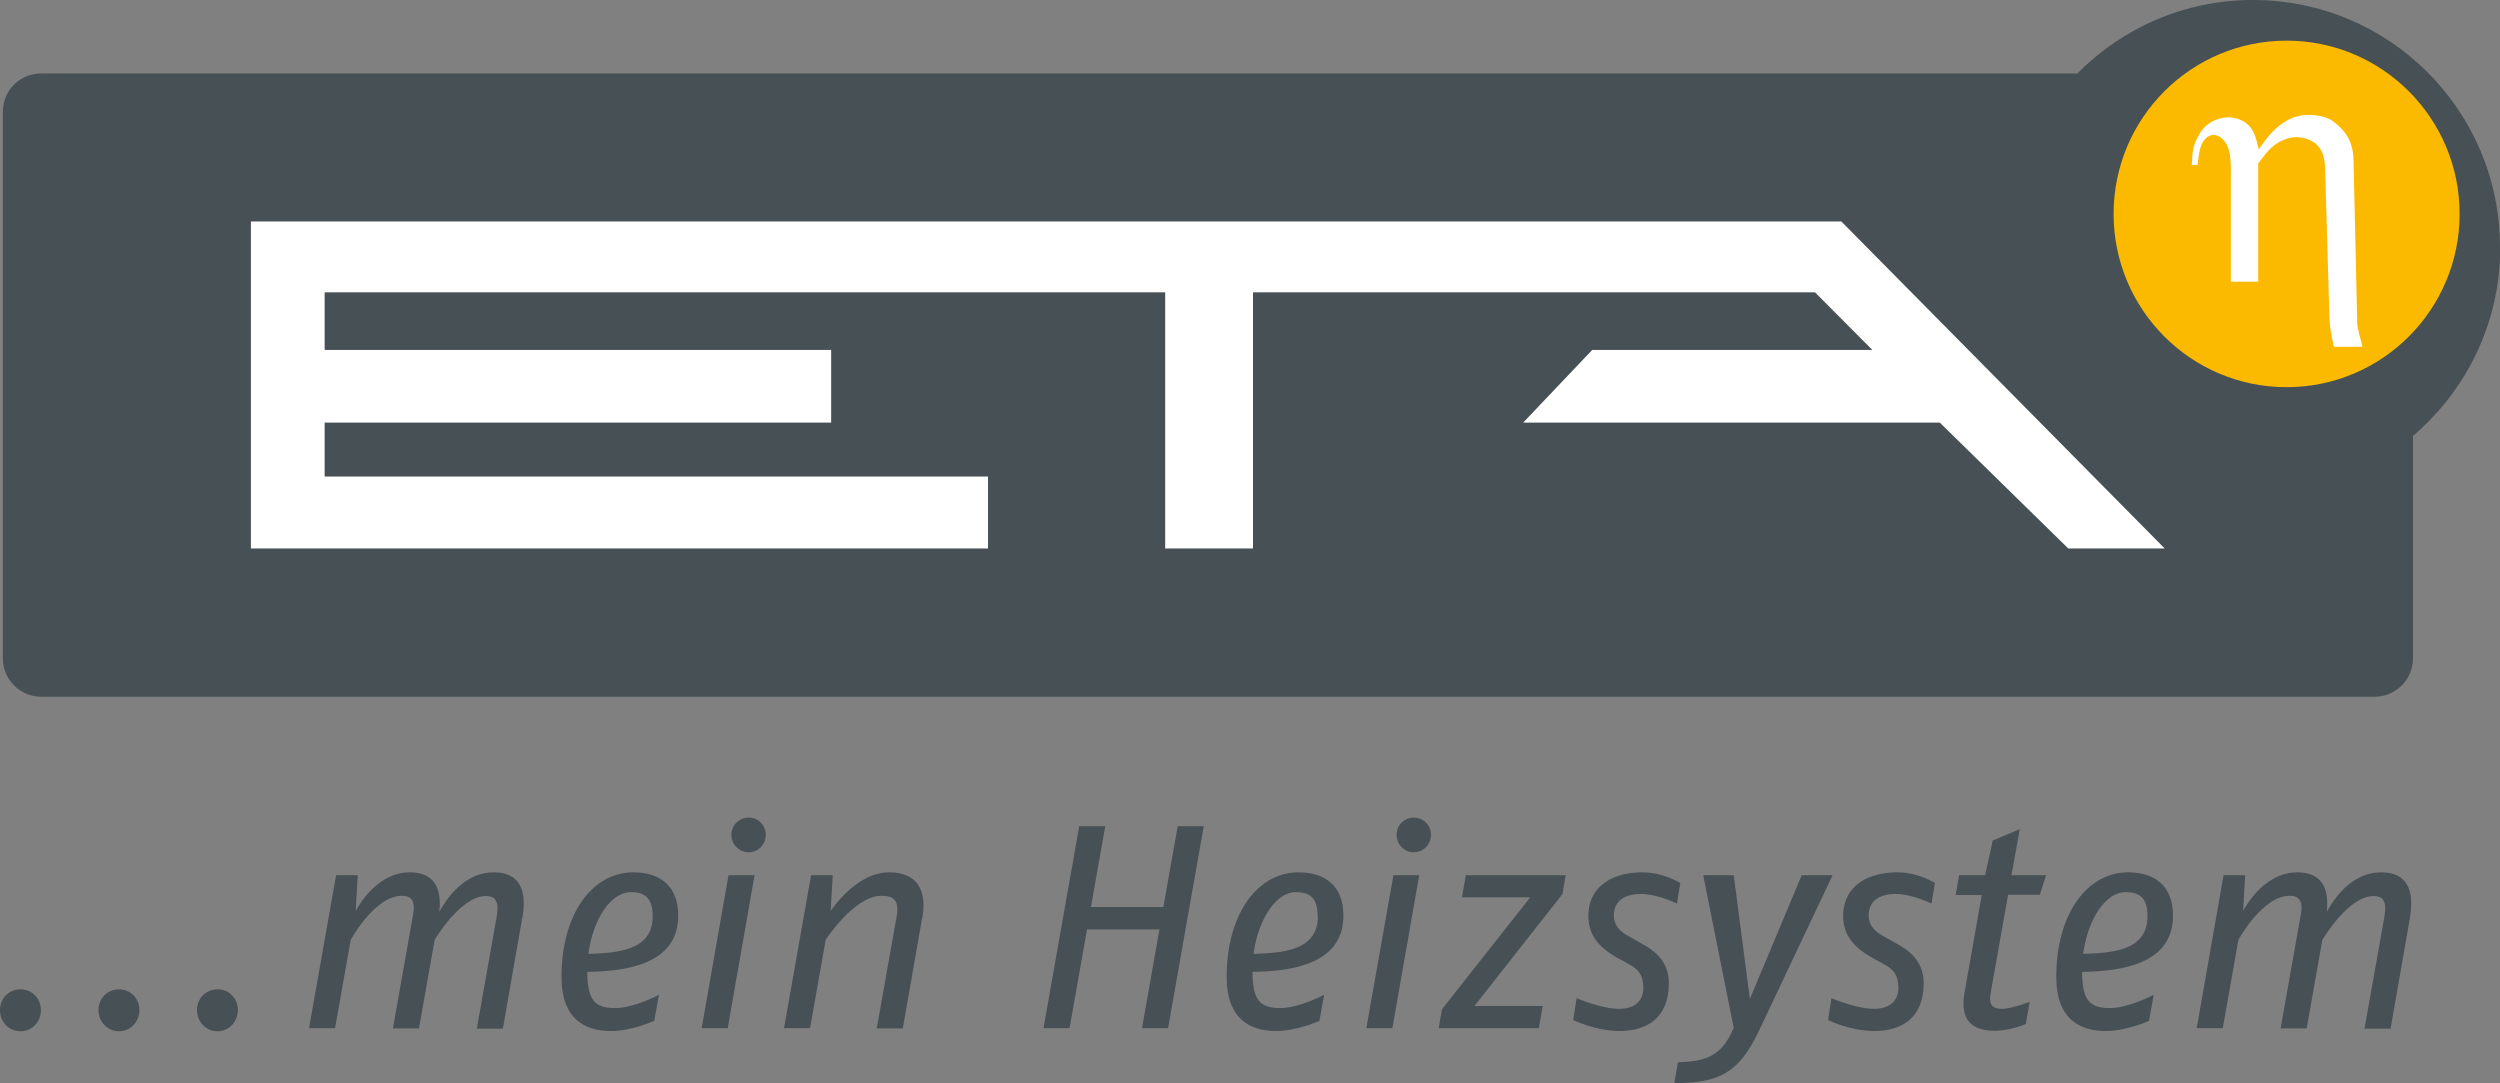
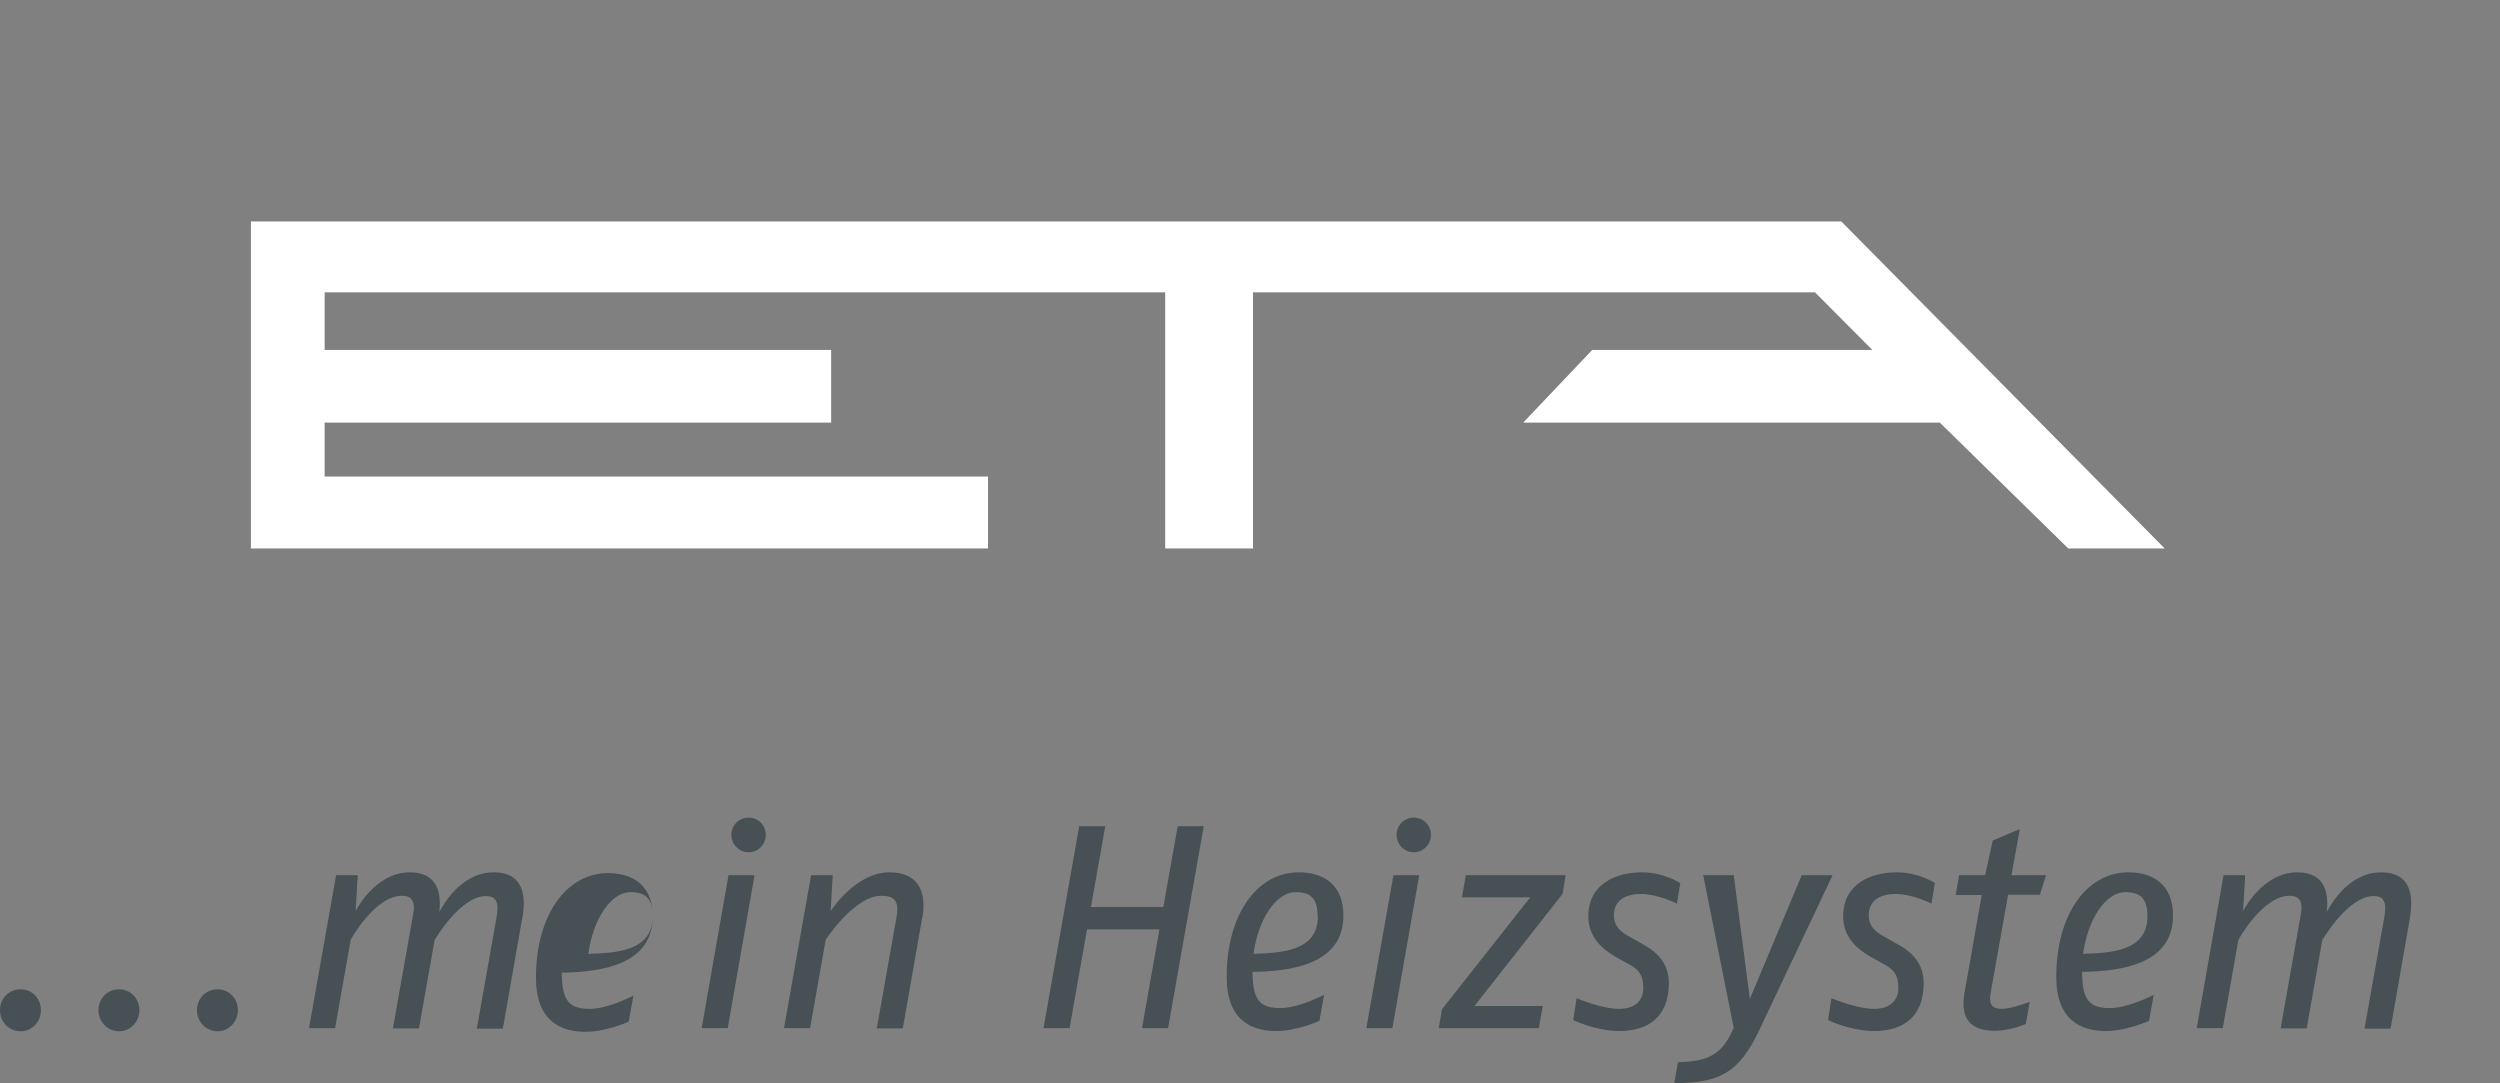
<svg xmlns="http://www.w3.org/2000/svg" id="Ebene_2" viewBox="0 0 95.95 41.57">
  <rect x="0" y="0" width="95.95" height="41.57" fill="#808080" stroke="none" />
  <defs>
    <style>
      .cls-1 {
        fill: none;
      }

      .cls-2 {
        fill: #fbba00;
      }

      .cls-3 {
        fill: #fff;
      }

      .cls-4 {
        fill: #465055;
      }

      .cls-5 {
        clip-path: url(#clippath);
      }
    </style>
    <clipPath id="clippath">
      <rect class="cls-1" width="95.95" height="41.57" />
    </clipPath>
  </defs>
  <g id="Ebene_1-2" data-name="Ebene_1">
    <g class="cls-5">
-       <path class="cls-4" d="M95.95,9.49c0-5.24-4.24-9.49-9.48-9.49-2.64,0-5.02,1.08-6.74,2.82H1.58C.76,2.82.11,3.47.11,4.29v20.98c0,.81.66,1.47,1.47,1.47h89.56c.81,0,1.47-.66,1.47-1.47v-8.54c2.04-1.74,3.35-4.33,3.35-7.23" />
-       <path class="cls-2" d="M81.12,8.21c0-3.67,2.97-6.65,6.64-6.65s6.64,2.98,6.64,6.65-2.97,6.65-6.64,6.65-6.64-2.98-6.64-6.65" />
-       <path class="cls-3" d="M86.69,6.25c.21-.26.52-.83,1.26-.97.31-.06.71.05.93.24.23.2.35.47.36.98l.16,5.57c.02.66.12.95.17,1.24h1.1c-.06-.31-.19-.62-.2-.93l-.14-6.18c-.01-.72-.25-1.14-.78-1.54-.35-.26-.98-.3-1.37-.2-.78.21-1.24.92-1.49,1.27-.1-.36-.14-.81-.58-1.07-.63-.36-1.37-.04-1.65.41-.35.55-.3.8-.34,1.26h.22c.06-.35.06-.75.29-.99.22-.25.53-.19.73.06.19.22.26.52.26,1.13v4.28h1.05v-4.55Z" />
      <polygon class="cls-3" points="9.63 8.5 70.67 8.5 83.08 21.05 79.38 21.05 74.45 16.22 58.46 16.22 61.11 13.43 71.86 13.43 69.66 11.22 48.09 11.22 48.09 21.05 44.72 21.05 44.72 11.22 12.46 11.22 12.46 13.43 31.9 13.43 31.9 16.22 12.46 16.22 12.46 18.29 37.92 18.29 37.92 21.05 9.63 21.05 9.63 8.5" />
-       <path class="cls-4" d="M92.49,35.23c.19-1.1-.13-1.75-1.1-1.75s-1.67.75-2.09,1.52c.11-.95-.23-1.52-1.13-1.52-1.35,0-2.08,1.49-2.08,1.49l.08-1.38h-.83l-1.03,5.87h1l.6-3.39s.92-1.69,1.97-1.69c.34,0,.52.19.43.69l-.78,4.4h1l.6-3.39s.98-1.69,1.97-1.69c.37,0,.52.21.41.81l-.76,4.28h1l.74-4.23ZM82.42,35.17c0,1.35-1.42,1.4-2.47,1.44.18-1.34.87-2.37,1.62-2.37.61,0,.85.28.85.93M83.4,35.14c0-1.13-.69-1.66-1.72-1.66-1.58,0-2.76,1.6-2.76,4.01,0,1.65.93,2.08,1.9,2.08.81,0,1.66-.39,1.66-.39l.18-1s-.96.51-1.68.51c-.81,0-1.06-.33-1.07-1.39,1.56-.02,3.49-.32,3.49-2.16M78.54,33.59h-1.34l.32-1.77-1.04.44-.29,1.33h-1l-.13.76h1l-.66,3.74c-.19,1.07.29,1.47,1.15,1.47.63,0,1.2-.26,1.2-.26l.15-.85s-.7.27-1.05.27c-.43,0-.52-.2-.45-.6l.67-3.78h1.22l.24-.76ZM74.26,33.89s-.62-.41-1.46-.41c-.98,0-2.06.43-2.06,1.69,0,.83.58,1.28,1.05,1.55l.56.31c.32.18.51.39.51.89s-.35.8-.93.8c-.68,0-1.64-.41-1.64-.41l-.13.84s.84.42,1.78.42c1.09,0,1.89-.54,1.89-1.83,0-.75-.43-1.17-.91-1.45l-.6-.34c-.24-.13-.6-.34-.6-.82,0-.61.5-.82,1.03-.82.65,0,1.38.37,1.38.37l.13-.79ZM70.32,33.59h-1.17l-1.99,4.75-.62-4.75h-1.17l1.17,5.86c-.48,1.14-1.12,1.28-2.14,1.32l-.14.8c1.73,0,2.48-.4,3.24-1.99l2.83-5.98ZM64.48,33.89s-.62-.41-1.46-.41c-.98,0-2.06.43-2.06,1.69,0,.83.58,1.28,1.04,1.55l.56.31c.32.18.51.39.51.89s-.34.8-.93.8c-.68,0-1.63-.41-1.63-.41l-.13.84s.85.42,1.78.42c1.09,0,1.89-.54,1.89-1.83,0-.75-.43-1.17-.91-1.45l-.6-.34c-.24-.13-.6-.34-.6-.82,0-.61.5-.82,1.04-.82.64,0,1.38.37,1.38.37l.13-.79ZM60.1,33.59h-3.84l-.15.85h2.62l-3.39,4.3-.12.72h3.84l.15-.85h-2.62l3.38-4.3.12-.72ZM54.48,33.59h-1l-1.04,5.87h1l1.03-5.87ZM54.92,32.04c0-.37-.29-.66-.66-.66s-.66.3-.66.66.29.67.66.67.66-.3.66-.67M50.58,35.17c0,1.35-1.42,1.4-2.47,1.44.18-1.34.87-2.37,1.62-2.37.61,0,.84.28.84.93M51.56,35.14c0-1.13-.69-1.66-1.72-1.66-1.58,0-2.76,1.6-2.76,4.01,0,1.65.93,2.08,1.9,2.08.81,0,1.66-.39,1.66-.39l.18-1s-.96.51-1.68.51c-.81,0-1.06-.33-1.07-1.39,1.56-.02,3.49-.32,3.49-2.16M46.2,31.71h-1l-.55,3.1h-2.78l.55-3.1h-1l-1.37,7.75h1l.67-3.79h2.78l-.67,3.79h1l1.37-7.75ZM35.4,35.23c.19-1.1-.23-1.75-1.27-1.75-1.3,0-2.25,1.49-2.25,1.49l.08-1.38h-.83l-1.04,5.87h1l.6-3.39s1.09-1.69,2.14-1.69c.5,0,.69.21.58.81l-.76,4.28h1l.74-4.23ZM28.96,33.59h-1l-1.03,5.87h1l1.03-5.87ZM29.39,32.04c0-.37-.29-.66-.66-.66s-.66.3-.66.66.29.67.66.67.66-.3.66-.67M25.05,35.17c0,1.35-1.42,1.4-2.47,1.44.18-1.34.87-2.37,1.62-2.37.61,0,.85.28.85.93M26.03,35.14c0-1.13-.69-1.66-1.72-1.66-1.58,0-2.76,1.6-2.76,4.01,0,1.65.93,2.08,1.9,2.08.81,0,1.66-.39,1.66-.39l.18-1s-.95.51-1.68.51c-.81,0-1.06-.33-1.07-1.39,1.56-.02,3.49-.32,3.49-2.16M20.05,35.23c.19-1.1-.13-1.75-1.1-1.75s-1.67.75-2.09,1.52c.11-.95-.23-1.52-1.13-1.52-1.35,0-2.08,1.49-2.08,1.49l.08-1.38h-.83l-1.04,5.87h1l.6-3.39s.92-1.69,1.97-1.69c.35,0,.52.19.43.69l-.78,4.4h1l.6-3.39s.98-1.69,1.97-1.69c.37,0,.52.21.41.81l-.76,4.28h1l.74-4.23ZM9.13,38.77c0-.44-.33-.8-.78-.8s-.79.35-.79.8.35.81.79.81.78-.37.78-.81M5.35,38.77c0-.44-.33-.8-.78-.8s-.79.35-.79.8.35.81.79.81.78-.37.78-.81M1.57,38.77c0-.44-.33-.8-.78-.8S0,38.32,0,38.77s.34.81.79.81.78-.37.78-.81" />
+       <path class="cls-4" d="M92.49,35.23c.19-1.1-.13-1.75-1.1-1.75s-1.67.75-2.09,1.52c.11-.95-.23-1.52-1.13-1.52-1.35,0-2.08,1.49-2.08,1.49l.08-1.38h-.83l-1.03,5.87h1l.6-3.39s.92-1.69,1.97-1.69c.34,0,.52.19.43.69l-.78,4.4h1l.6-3.39s.98-1.69,1.97-1.69c.37,0,.52.21.41.81l-.76,4.28h1l.74-4.23ZM82.42,35.17c0,1.35-1.42,1.4-2.47,1.44.18-1.34.87-2.37,1.62-2.37.61,0,.85.28.85.93M83.4,35.14c0-1.13-.69-1.66-1.72-1.66-1.58,0-2.76,1.6-2.76,4.01,0,1.65.93,2.08,1.9,2.08.81,0,1.66-.39,1.66-.39l.18-1s-.96.51-1.68.51c-.81,0-1.06-.33-1.07-1.39,1.56-.02,3.49-.32,3.49-2.16M78.54,33.59h-1.34l.32-1.77-1.04.44-.29,1.33h-1l-.13.76h1l-.66,3.74c-.19,1.07.29,1.47,1.15,1.47.63,0,1.2-.26,1.2-.26l.15-.85s-.7.27-1.05.27c-.43,0-.52-.2-.45-.6l.67-3.78h1.22l.24-.76ZM74.26,33.89s-.62-.41-1.46-.41c-.98,0-2.06.43-2.06,1.69,0,.83.58,1.28,1.05,1.55l.56.31c.32.18.51.39.51.89s-.35.8-.93.8c-.68,0-1.64-.41-1.64-.41l-.13.84s.84.42,1.78.42c1.09,0,1.89-.54,1.89-1.83,0-.75-.43-1.17-.91-1.45l-.6-.34c-.24-.13-.6-.34-.6-.82,0-.61.5-.82,1.03-.82.65,0,1.38.37,1.38.37l.13-.79ZM70.32,33.59h-1.17l-1.99,4.75-.62-4.75h-1.17l1.17,5.86c-.48,1.14-1.12,1.28-2.14,1.32l-.14.8c1.73,0,2.48-.4,3.24-1.99l2.83-5.98ZM64.48,33.89s-.62-.41-1.46-.41c-.98,0-2.06.43-2.06,1.69,0,.83.58,1.28,1.04,1.55l.56.31c.32.18.51.39.51.89s-.34.8-.93.8c-.68,0-1.63-.41-1.63-.41l-.13.84s.85.42,1.78.42c1.09,0,1.89-.54,1.89-1.83,0-.75-.43-1.17-.91-1.45l-.6-.34c-.24-.13-.6-.34-.6-.82,0-.61.5-.82,1.04-.82.64,0,1.38.37,1.38.37l.13-.79ZM60.1,33.59h-3.84l-.15.85h2.62l-3.39,4.3-.12.72h3.84l.15-.85h-2.62l3.38-4.3.12-.72ZM54.48,33.59h-1l-1.04,5.87h1l1.03-5.87ZM54.92,32.04c0-.37-.29-.66-.66-.66s-.66.3-.66.66.29.67.66.67.66-.3.66-.67M50.58,35.17c0,1.35-1.42,1.4-2.47,1.44.18-1.34.87-2.37,1.62-2.37.61,0,.84.28.84.93M51.56,35.14c0-1.13-.69-1.66-1.72-1.66-1.58,0-2.76,1.6-2.76,4.01,0,1.65.93,2.08,1.9,2.08.81,0,1.66-.39,1.66-.39l.18-1s-.96.51-1.68.51c-.81,0-1.06-.33-1.07-1.39,1.56-.02,3.49-.32,3.49-2.16M46.2,31.71h-1l-.55,3.1h-2.78l.55-3.1h-1l-1.37,7.75h1l.67-3.79h2.78l-.67,3.79h1l1.37-7.75ZM35.4,35.23c.19-1.1-.23-1.75-1.27-1.75-1.3,0-2.25,1.49-2.25,1.49l.08-1.38h-.83l-1.04,5.87h1l.6-3.39s1.09-1.69,2.14-1.69c.5,0,.69.21.58.81l-.76,4.28h1l.74-4.23ZM28.96,33.59h-1l-1.03,5.87h1l1.03-5.87ZM29.39,32.04c0-.37-.29-.66-.66-.66s-.66.3-.66.66.29.67.66.67.66-.3.66-.67M25.05,35.17c0,1.35-1.42,1.4-2.47,1.44.18-1.34.87-2.37,1.62-2.37.61,0,.85.28.85.93c0-1.13-.69-1.66-1.72-1.66-1.58,0-2.76,1.6-2.76,4.01,0,1.65.93,2.08,1.9,2.08.81,0,1.66-.39,1.66-.39l.18-1s-.95.51-1.68.51c-.81,0-1.06-.33-1.07-1.39,1.56-.02,3.49-.32,3.49-2.16M20.05,35.23c.19-1.1-.13-1.75-1.1-1.75s-1.67.75-2.09,1.52c.11-.95-.23-1.52-1.13-1.52-1.35,0-2.08,1.49-2.08,1.49l.08-1.38h-.83l-1.04,5.87h1l.6-3.39s.92-1.69,1.97-1.69c.35,0,.52.19.43.69l-.78,4.4h1l.6-3.39s.98-1.69,1.97-1.69c.37,0,.52.21.41.81l-.76,4.28h1l.74-4.23ZM9.13,38.77c0-.44-.33-.8-.78-.8s-.79.35-.79.8.35.81.79.81.78-.37.78-.81M5.35,38.77c0-.44-.33-.8-.78-.8s-.79.35-.79.8.35.81.79.81.78-.37.78-.81M1.57,38.77c0-.44-.33-.8-.78-.8S0,38.32,0,38.77s.34.81.79.81.78-.37.78-.81" />
    </g>
  </g>
</svg>